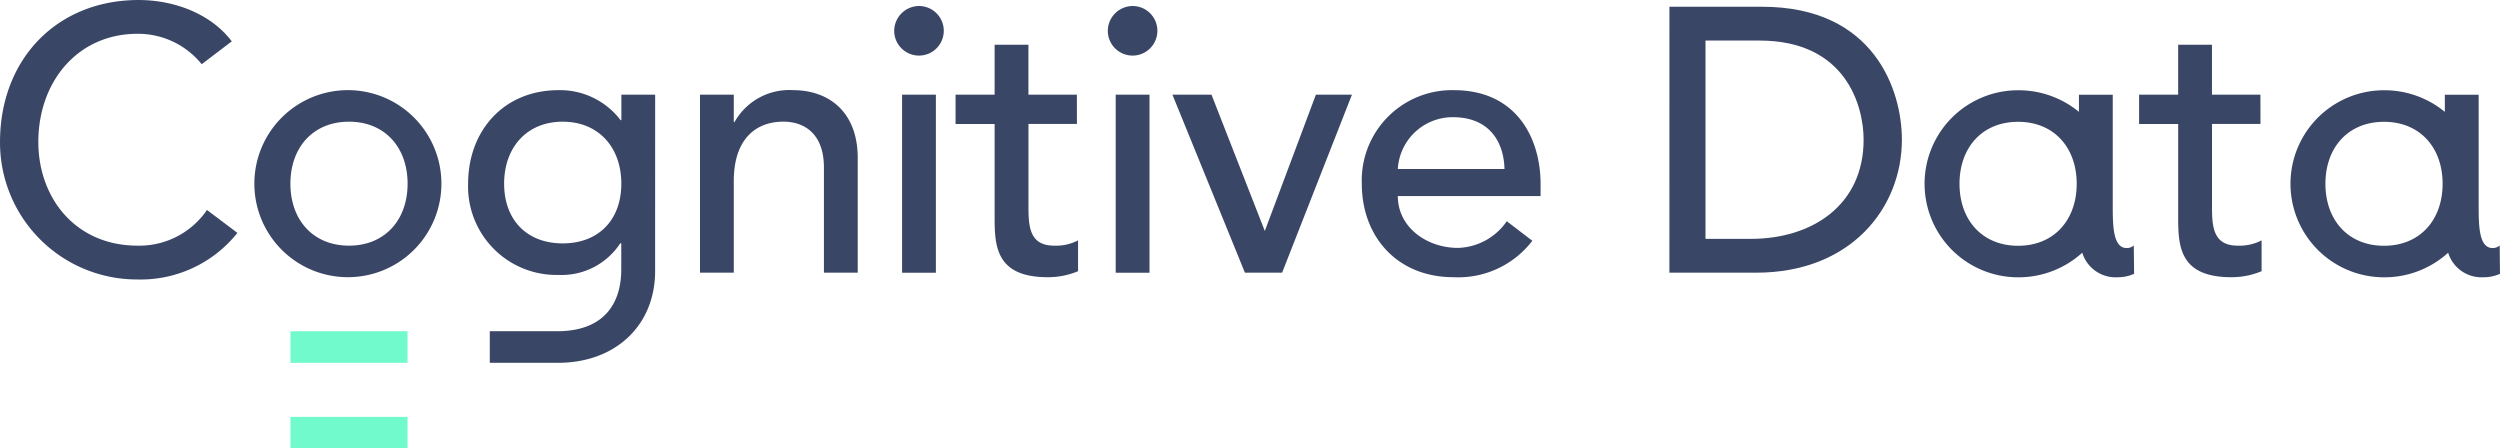
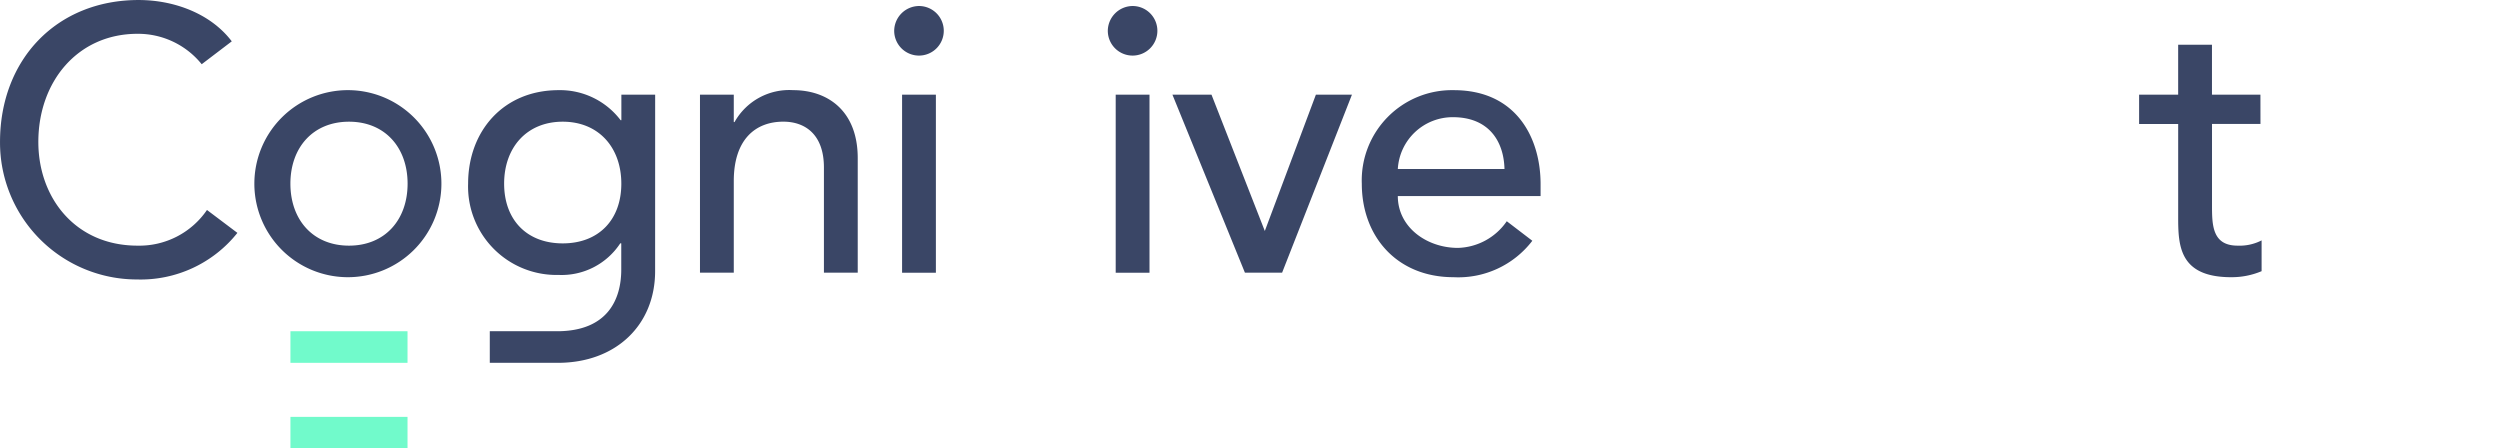
<svg xmlns="http://www.w3.org/2000/svg" width="245.304" height="44.003" viewBox="0 0 245.304 44.003">
  <defs>
    <style>.a{fill:#3a4666;}.b{fill:#71facb;}</style>
  </defs>
  <g transform="translate(-1111.229 -1887.373)">
-     <path class="a" d="M1335.971,1912.464c-1.36,0-1.361-2.286-1.361-4.239v-10.8h-3.317v1.679a9.325,9.325,0,0,0-5.97-2.121,9.177,9.177,0,1,0,0,18.354,9.3,9.3,0,0,0,6.294-2.412,3.425,3.425,0,0,0,3.448,2.408,3.935,3.935,0,0,0,1.64-.339l-.031-2.786A1,1,0,0,1,1335.971,1912.464Zm-10.648-.222c-3.538,0-5.749-2.543-5.749-6.082s2.212-6.08,5.749-6.08,5.75,2.542,5.75,6.08S1328.861,1912.242,1325.323,1912.242Z" transform="translate(-16.075 -0.754)" />
-     <path class="a" d="M1374.934,1912.464c-1.36,0-1.361-2.286-1.361-4.239v-10.8h-3.318v1.679a9.321,9.321,0,0,0-5.969-2.121,9.177,9.177,0,1,0,0,18.354,9.3,9.3,0,0,0,6.294-2.412,3.425,3.425,0,0,0,3.447,2.408,3.929,3.929,0,0,0,1.639-.339l-.03-2.786A1,1,0,0,1,1374.934,1912.464Zm-10.648-.222c-3.538,0-5.749-2.543-5.749-6.082s2.212-6.08,5.749-6.08,5.75,2.542,5.75,6.08S1367.824,1912.242,1364.286,1912.242Z" transform="translate(-19.134 -0.754)" />
    <path class="a" d="M1131.02,1893.675a8.02,8.02,0,0,0-6.3-2.985c-5.86,0-9.729,4.68-9.729,10.614,0,5.491,3.649,10.172,9.729,10.172a8.039,8.039,0,0,0,6.818-3.5l2.985,2.248a12.14,12.14,0,0,1-9.877,4.57,13.435,13.435,0,0,1-13.415-13.488c0-8.108,5.566-13.931,13.6-13.931,3.427,0,7.039,1.29,9.14,4.054Z" />
    <path class="a" d="M1147.6,1896.972a9.177,9.177,0,1,1-9.287,9.176A9.178,9.178,0,0,1,1147.6,1896.972Zm0,15.257c3.538,0,5.749-2.543,5.749-6.081s-2.211-6.081-5.749-6.081-5.75,2.542-5.75,6.081S1144.058,1912.229,1147.6,1912.229Z" transform="translate(-2.126 -0.753)" />
    <path class="a" d="M1179.422,1914.735c0,5.27-3.833,8.992-9.545,8.992H1163.2v-3.1l6.6,0c4.938,0,6.3-3.1,6.3-6.044v-2.58H1176a6.88,6.88,0,0,1-6.045,3.1,8.678,8.678,0,0,1-8.882-8.955c0-5.161,3.464-9.176,8.882-9.176a7.461,7.461,0,0,1,6.082,2.948h.074v-2.506h3.315Zm-14.815-8.587c0,3.538,2.212,5.859,5.749,5.859s5.75-2.321,5.75-5.859-2.213-6.081-5.75-6.081S1164.607,1902.61,1164.607,1906.148Z" transform="translate(-3.912 -0.753)" />
    <path class="a" d="M1185.762,1897.413h3.317v2.691h.074a6.149,6.149,0,0,1,5.749-3.132c3.391,0,6.339,2.026,6.339,6.67v11.241h-3.317v-10.319c0-3.28-1.88-4.5-3.98-4.5-2.764,0-4.865,1.768-4.865,5.823v8.992h-3.317Z" transform="translate(-5.85 -0.753)" />
    <path class="a" d="M1208.874,1888.013a2.432,2.432,0,1,1-2.432,2.432A2.454,2.454,0,0,1,1208.874,1888.013Zm-1.658,8.7h3.317v17.469h-3.317Z" transform="translate(-7.473 -0.05)" />
-     <path class="a" d="M1224.885,1899.909h-4.754v7.923c0,1.954,0,4.018,2.506,4.018a4.712,4.712,0,0,0,2.359-.516v3.022a7.547,7.547,0,0,1-2.986.59c-5.123,0-5.2-3.132-5.2-5.934v-9.1h-3.833v-2.875h3.833v-4.9h3.317v4.9h4.754Z" transform="translate(-7.987 -0.374)" />
    <path class="a" d="M1231.621,1888.013a2.432,2.432,0,1,1-2.433,2.432A2.454,2.454,0,0,1,1231.621,1888.013Zm-1.659,8.7h3.317v17.469h-3.317Z" transform="translate(-9.259 -0.05)" />
    <path class="a" d="M1236.068,1897.451h3.833l5.233,13.378,5.012-13.378h3.538l-6.854,17.469h-3.648Z" transform="translate(-9.799 -0.791)" />
    <path class="a" d="M1259.766,1907.364c0,3.059,2.837,5.086,5.9,5.086a6.018,6.018,0,0,0,4.791-2.616l2.507,1.917a9.146,9.146,0,0,1-7.739,3.574c-5.528,0-8.993-3.98-8.993-9.176a8.853,8.853,0,0,1,9.03-9.176c6.155,0,8.513,4.717,8.513,9.213v1.179Zm10.467-2.653c-.074-2.912-1.7-5.086-5.049-5.086a5.39,5.39,0,0,0-5.418,5.086Z" transform="translate(-11.381 -0.753)" />
-     <path class="a" d="M1288.988,1888.093h9.1c11.019,0,13.71,8.218,13.71,13.046,0,6.671-4.976,13.047-14.3,13.047h-8.513Zm3.538,22.775h4.459c5.97,0,11.056-3.28,11.056-9.729,0-3.317-1.731-9.729-10.209-9.729h-5.306Z" transform="translate(-13.952 -0.057)" />
    <path class="a" d="M1350.908,1899.909h-4.755v7.923c0,1.954,0,4.018,2.507,4.018a4.709,4.709,0,0,0,2.359-.516v3.022a7.546,7.546,0,0,1-2.986.59c-5.123,0-5.2-3.132-5.2-5.934v-9.1H1339v-2.875h3.832v-4.9h3.317v4.9h4.755Z" transform="translate(-17.878 -0.374)" />
    <rect class="b" width="11.487" height="3.099" transform="translate(1139.728 1919.875)" />
    <rect class="b" width="11.487" height="3.099" transform="translate(1139.728 1928.277)" />
  </g>
</svg>